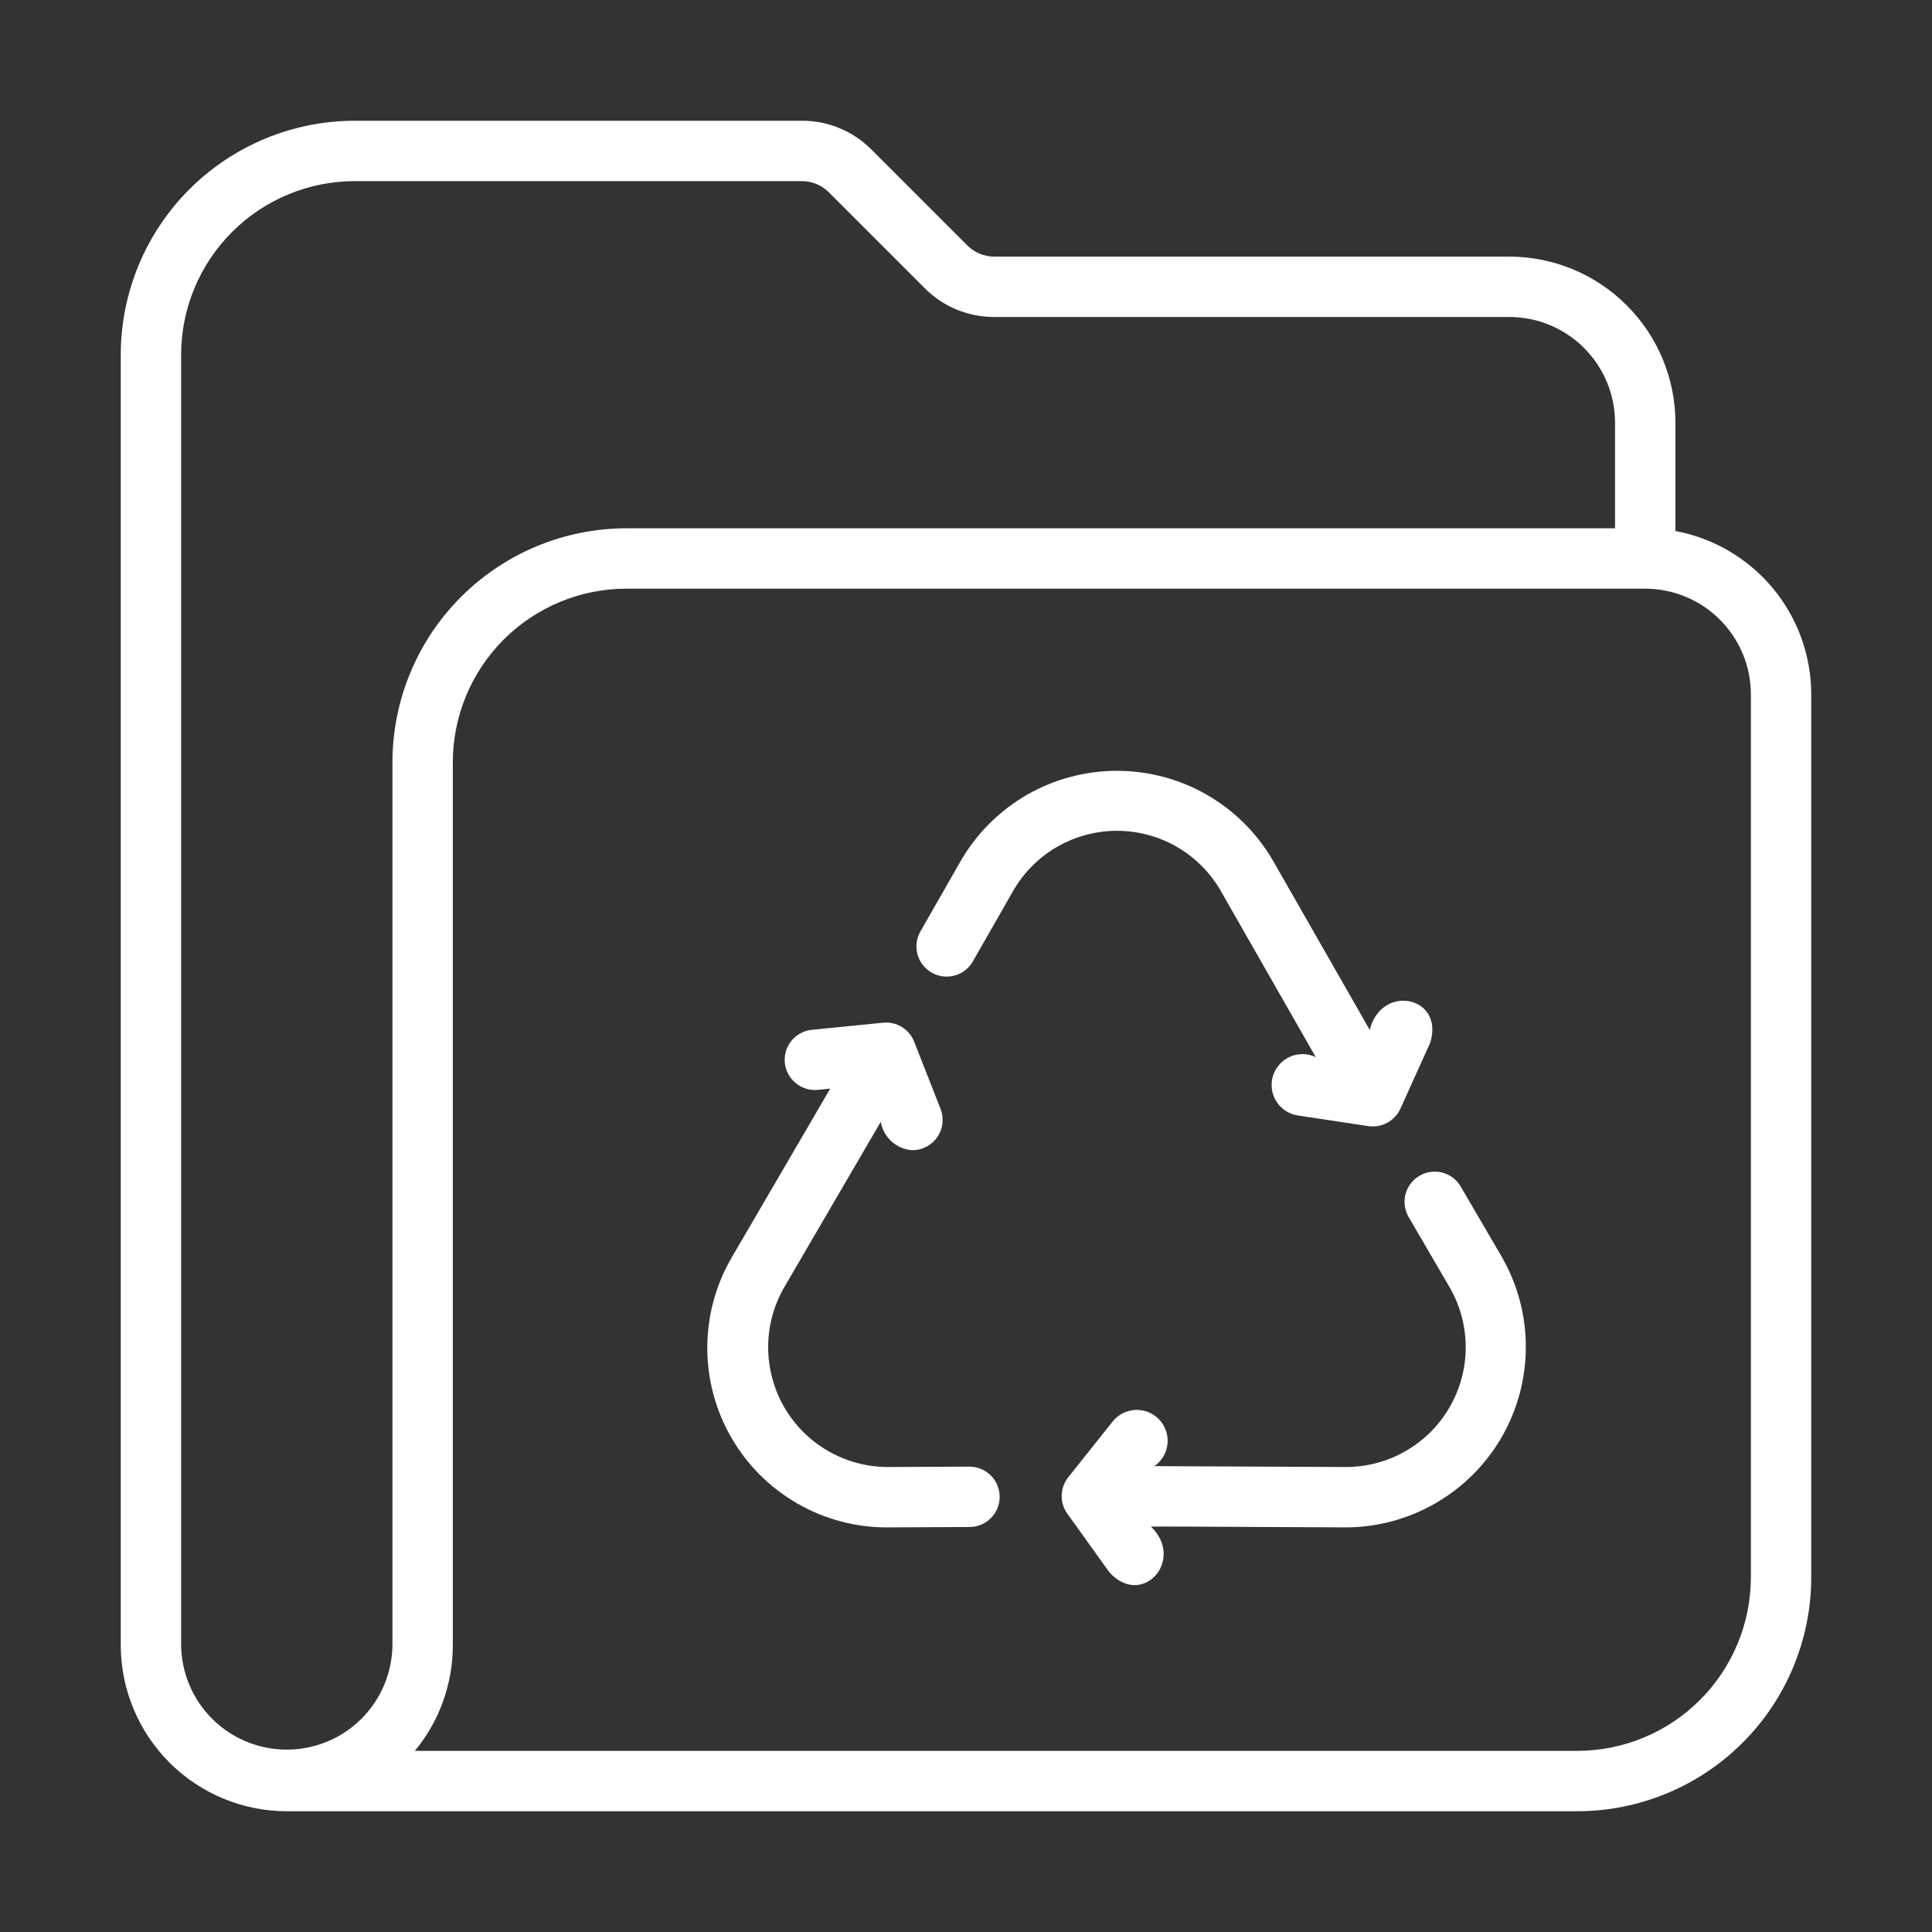
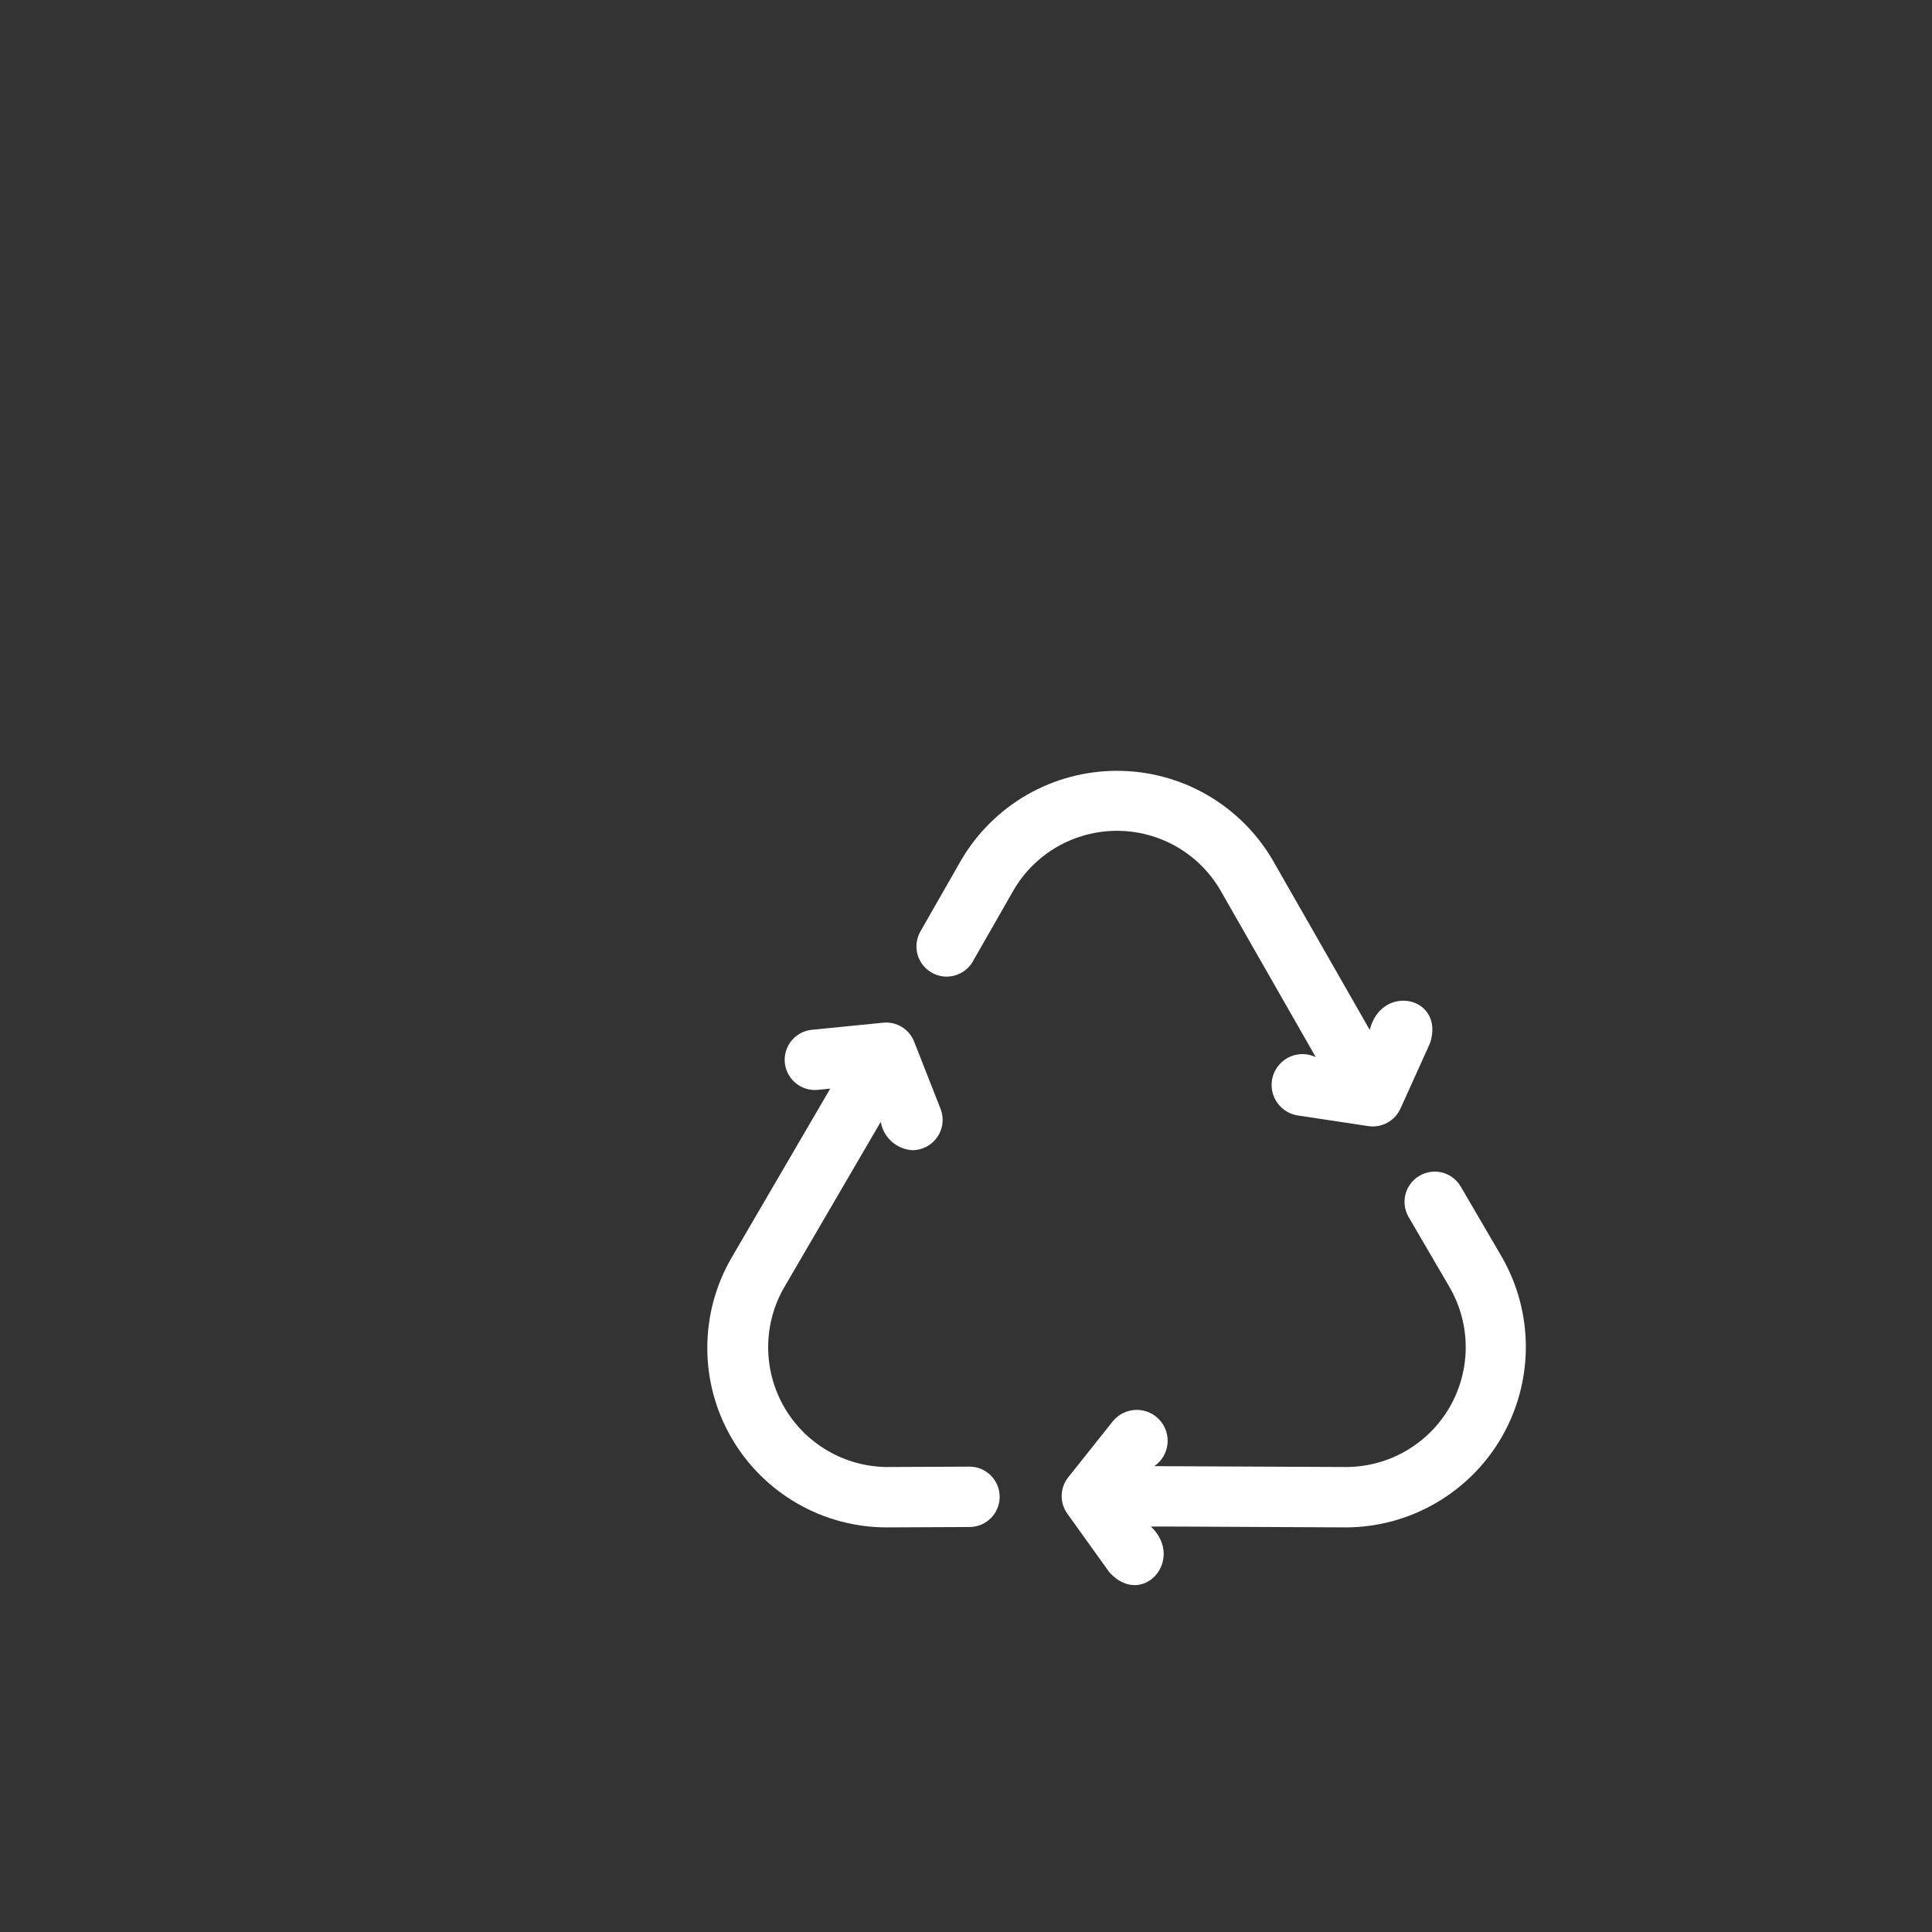
<svg xmlns="http://www.w3.org/2000/svg" fill="none" viewBox="0 0 40 40" height="40" width="40">
  <rect x="0" y="0" width="40" height="40" fill="#333333" stroke="none" />
  <g id="folder 1">
-     <path fill="white" d="M34.688 10.994V8.75C34.686 7.839 34.324 6.965 33.679 6.321C33.035 5.676 32.161 5.314 31.25 5.313H20.582C20.375 5.312 20.177 5.23 20.03 5.084L18.041 3.095C17.853 2.906 17.63 2.756 17.383 2.654C17.136 2.551 16.872 2.499 16.605 2.5H7.344C6.06 2.501 4.828 3.012 3.92 3.92C3.012 4.828 2.501 6.06 2.5 7.344V34.062C2.501 34.974 2.864 35.847 3.508 36.492C4.152 37.136 5.026 37.499 5.938 37.5H32.656C33.941 37.499 35.172 36.988 36.08 36.08C36.988 35.172 37.499 33.941 37.5 32.656V14.375C37.499 13.572 37.217 12.795 36.704 12.177C36.19 11.56 35.477 11.141 34.688 10.994ZM8.125 34.062C8.118 34.638 7.885 35.188 7.475 35.593C7.066 35.998 6.513 36.224 5.937 36.224C5.362 36.224 4.809 35.998 4.4 35.593C3.99 35.188 3.757 34.638 3.75 34.062V7.344C3.751 6.391 4.13 5.477 4.804 4.804C5.477 4.13 6.391 3.751 7.344 3.75H16.605C16.812 3.751 17.011 3.833 17.158 3.979L19.146 5.967C19.334 6.157 19.558 6.307 19.805 6.409C20.051 6.511 20.315 6.563 20.582 6.563H31.25C31.83 6.563 32.386 6.794 32.796 7.204C33.206 7.614 33.437 8.17 33.438 8.75V10.938H12.969C11.684 10.939 10.453 11.45 9.545 12.358C8.637 13.266 8.126 14.497 8.125 15.781V34.062ZM36.25 32.656C36.249 33.609 35.87 34.523 35.196 35.196C34.523 35.87 33.609 36.249 32.656 36.25H8.589C9.098 35.635 9.376 34.861 9.375 34.062V15.781C9.376 14.828 9.755 13.915 10.429 13.241C11.102 12.568 12.016 12.188 12.969 12.188H34.062C34.642 12.188 35.198 12.419 35.608 12.829C36.019 13.239 36.249 13.795 36.25 14.375V32.656Z" id="Vector" />
    <path fill="white" d="M25.266 18.43L27.241 21.886C27.159 21.847 27.07 21.826 26.979 21.824C26.887 21.823 26.797 21.84 26.713 21.876C26.63 21.912 26.555 21.966 26.494 22.033C26.433 22.101 26.386 22.18 26.358 22.267C26.33 22.353 26.321 22.445 26.331 22.535C26.342 22.626 26.371 22.713 26.418 22.791C26.465 22.869 26.528 22.937 26.602 22.988C26.677 23.04 26.762 23.076 26.852 23.092L28.331 23.315C28.465 23.335 28.603 23.31 28.722 23.245C28.842 23.18 28.937 23.078 28.994 22.954L29.609 21.594C29.918 20.631 28.602 20.351 28.359 21.323L26.351 17.81C26.022 17.247 25.551 16.779 24.985 16.454C24.419 16.129 23.778 15.959 23.125 15.959C22.473 15.959 21.831 16.13 21.265 16.454C20.7 16.779 20.228 17.247 19.899 17.81L19.05 19.295C18.972 19.439 18.953 19.607 18.997 19.765C19.042 19.922 19.146 20.056 19.289 20.137C19.431 20.219 19.599 20.241 19.758 20.199C19.916 20.158 20.052 20.056 20.136 19.915L20.985 18.43C21.203 18.056 21.515 17.746 21.891 17.53C22.267 17.315 22.692 17.201 23.125 17.201C23.558 17.201 23.984 17.315 24.36 17.53C24.735 17.746 25.048 18.056 25.266 18.43Z" id="Vector_2" />
    <path fill="white" d="M20.084 30.365C20.07 30.365 18.373 30.373 18.359 30.373C17.927 30.369 17.504 30.252 17.131 30.033C16.758 29.815 16.449 29.503 16.233 29.128C16.018 28.753 15.905 28.329 15.904 27.897C15.903 27.465 16.015 27.04 16.229 26.665L18.235 23.226C18.262 23.384 18.342 23.528 18.461 23.635C18.581 23.742 18.733 23.805 18.893 23.814C18.994 23.813 19.094 23.788 19.184 23.74C19.273 23.692 19.35 23.624 19.407 23.54C19.465 23.456 19.501 23.359 19.512 23.258C19.524 23.157 19.511 23.055 19.474 22.96L18.927 21.568C18.878 21.441 18.788 21.334 18.672 21.263C18.556 21.191 18.419 21.16 18.284 21.174L16.799 21.322C16.636 21.34 16.487 21.423 16.384 21.55C16.281 21.678 16.233 21.841 16.249 22.004C16.265 22.167 16.345 22.317 16.471 22.422C16.596 22.527 16.759 22.579 16.922 22.565L17.189 22.539L15.149 26.035C14.819 26.601 14.645 27.244 14.644 27.899C14.642 28.554 14.814 29.198 15.142 29.765C15.469 30.332 15.941 30.803 16.509 31.129C17.077 31.456 17.721 31.626 18.376 31.623L20.087 31.615C20.251 31.611 20.406 31.543 20.52 31.426C20.634 31.309 20.697 31.152 20.697 30.989C20.697 30.825 20.632 30.669 20.518 30.552C20.403 30.436 20.247 30.368 20.084 30.365Z" id="Vector_3" />
    <path fill="white" d="M30.237 24.557C30.152 24.417 30.016 24.316 29.857 24.276C29.698 24.236 29.53 24.26 29.389 24.343C29.248 24.425 29.144 24.56 29.101 24.718C29.058 24.875 29.079 25.044 29.158 25.187L30.02 26.664C30.235 27.041 30.347 27.466 30.346 27.899C30.345 28.332 30.23 28.758 30.014 29.133C29.797 29.508 29.486 29.82 29.112 30.037C28.738 30.255 28.313 30.37 27.88 30.373L23.898 30.355C23.973 30.304 24.037 30.237 24.084 30.159C24.13 30.081 24.16 29.994 24.171 29.903C24.181 29.813 24.172 29.721 24.145 29.635C24.117 29.548 24.071 29.468 24.01 29.401C23.949 29.333 23.875 29.279 23.791 29.243C23.708 29.207 23.617 29.189 23.526 29.19C23.436 29.192 23.346 29.212 23.264 29.251C23.181 29.29 23.108 29.346 23.049 29.415L22.117 30.585C22.032 30.692 21.984 30.823 21.981 30.959C21.977 31.095 22.018 31.228 22.098 31.339L22.968 32.552C23.649 33.305 24.547 32.292 23.827 31.605C23.851 31.6 27.87 31.626 27.892 31.623C28.543 31.616 29.181 31.44 29.743 31.11C30.305 30.781 30.771 30.311 31.095 29.747C31.419 29.182 31.59 28.542 31.591 27.891C31.592 27.24 31.422 26.6 31.1 26.034L30.237 24.557Z" id="Vector_4" />
  </g>
</svg>